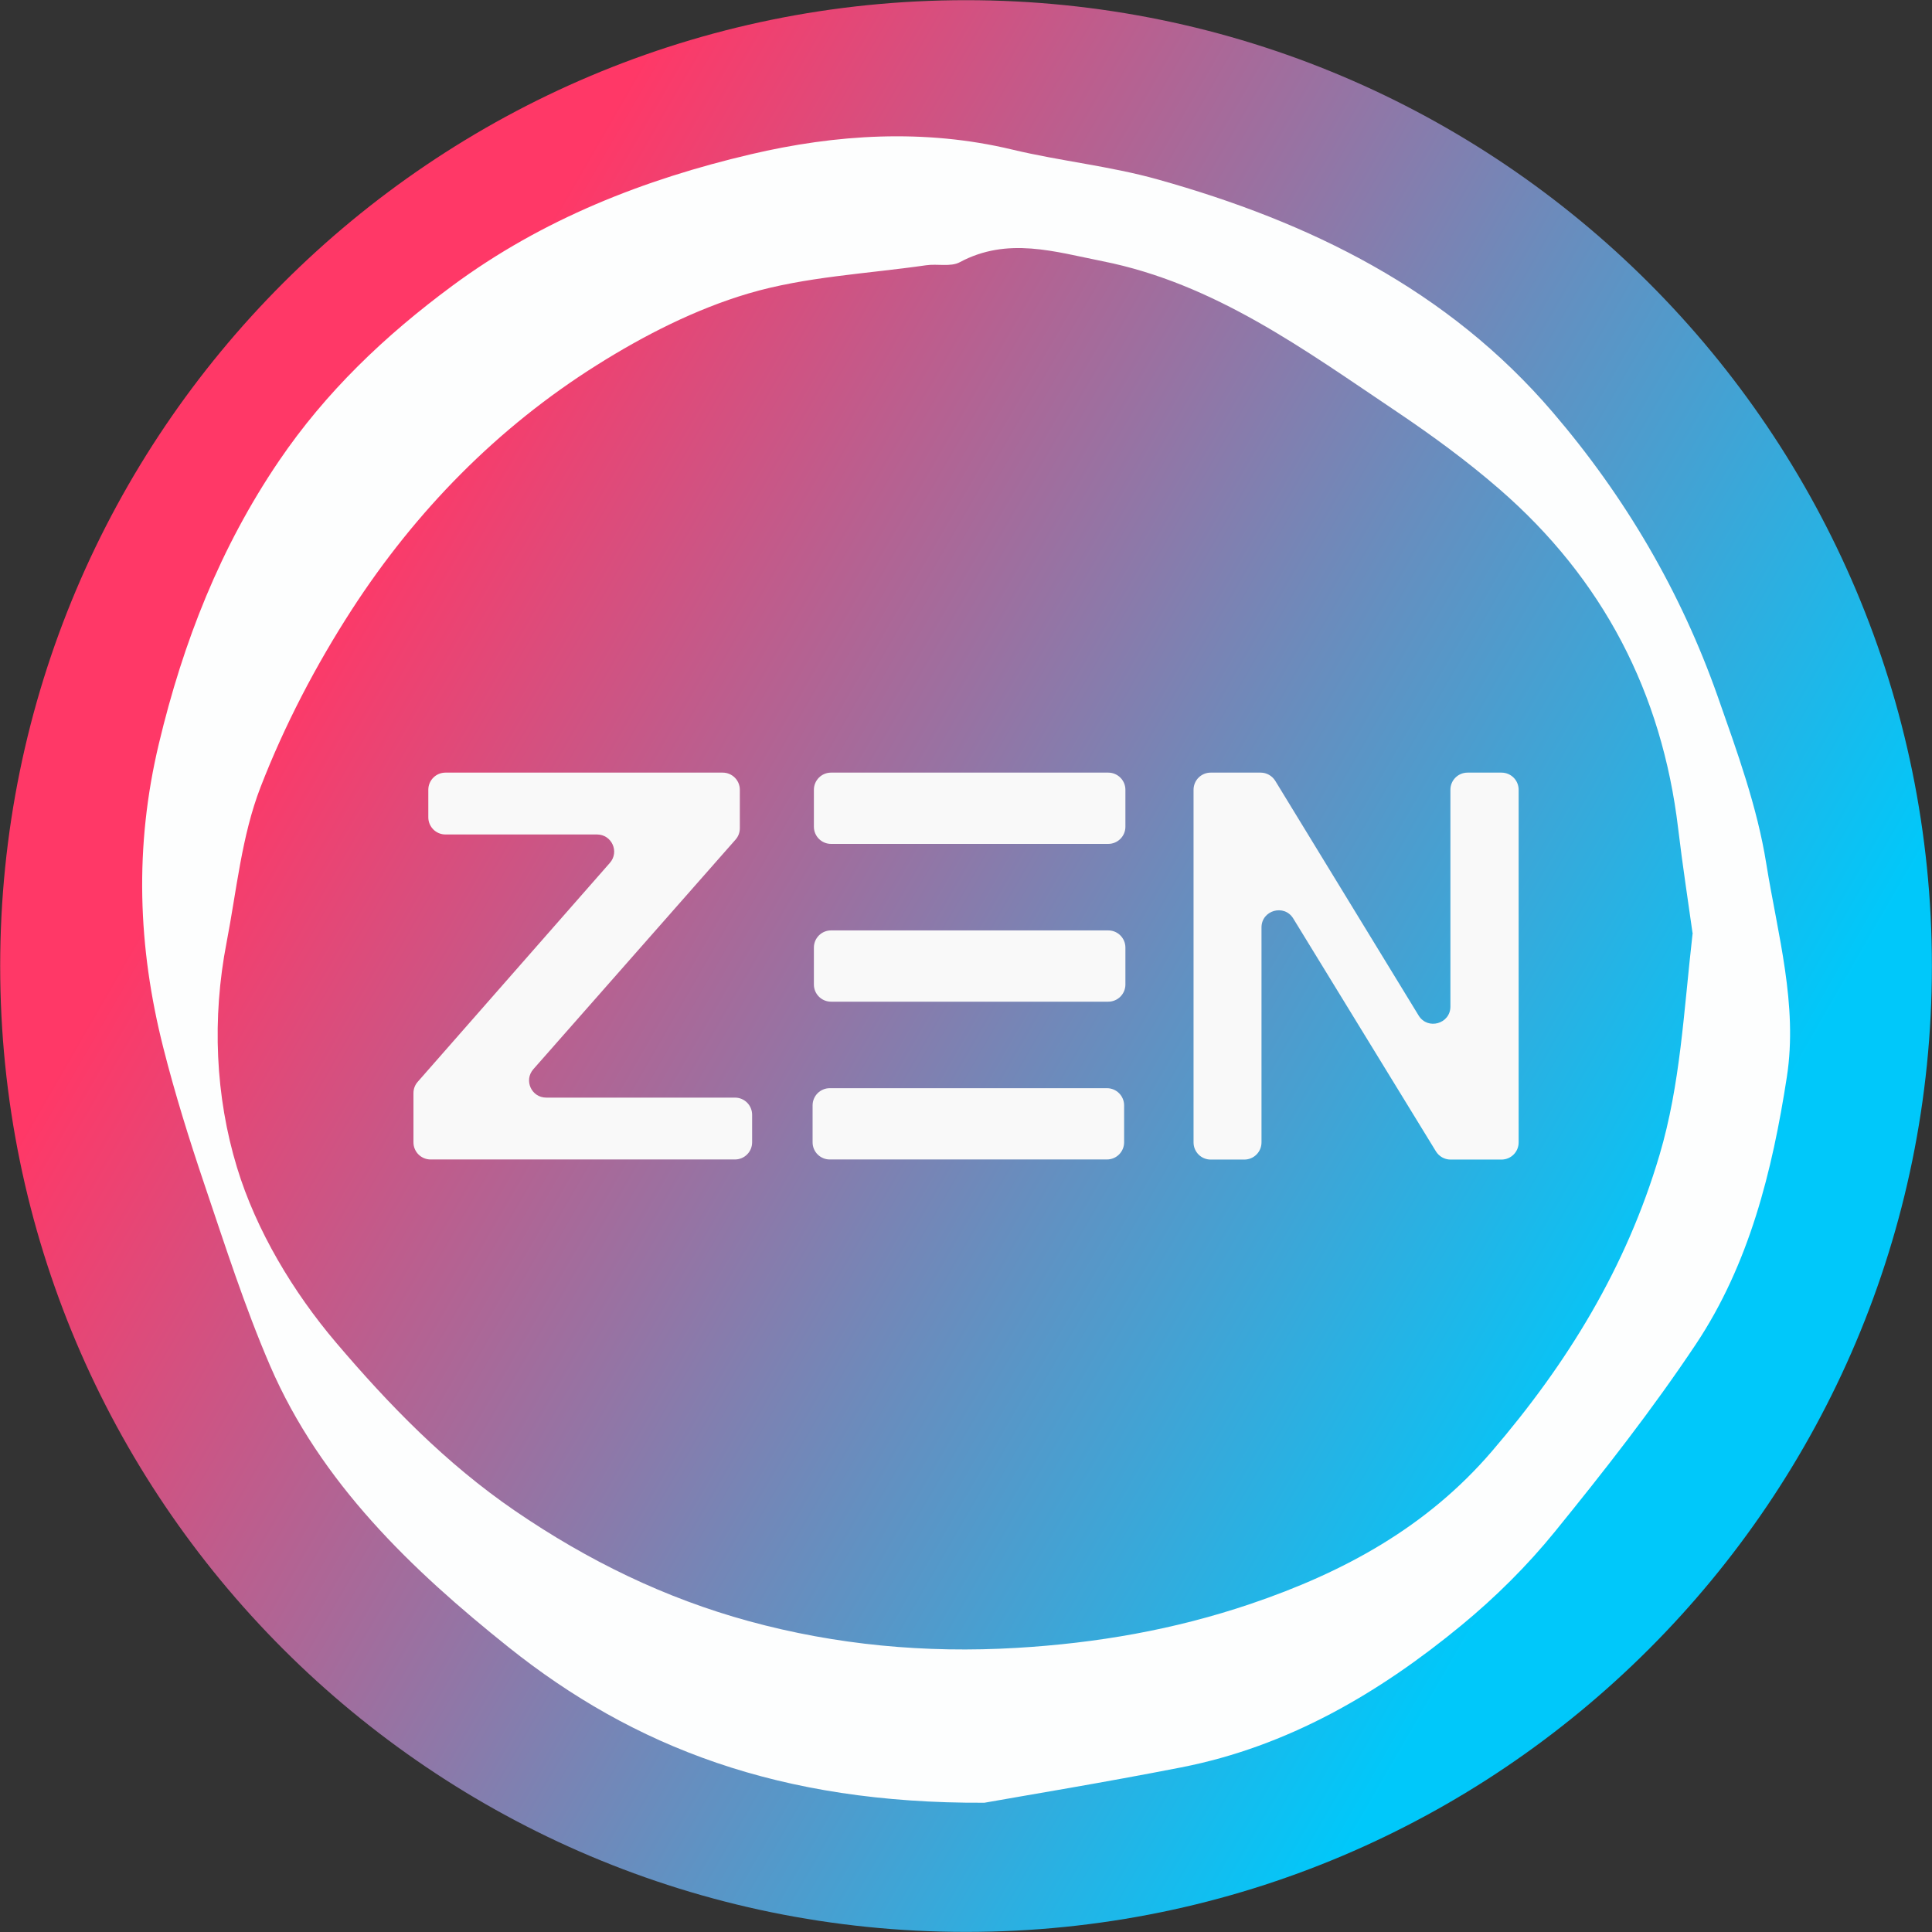
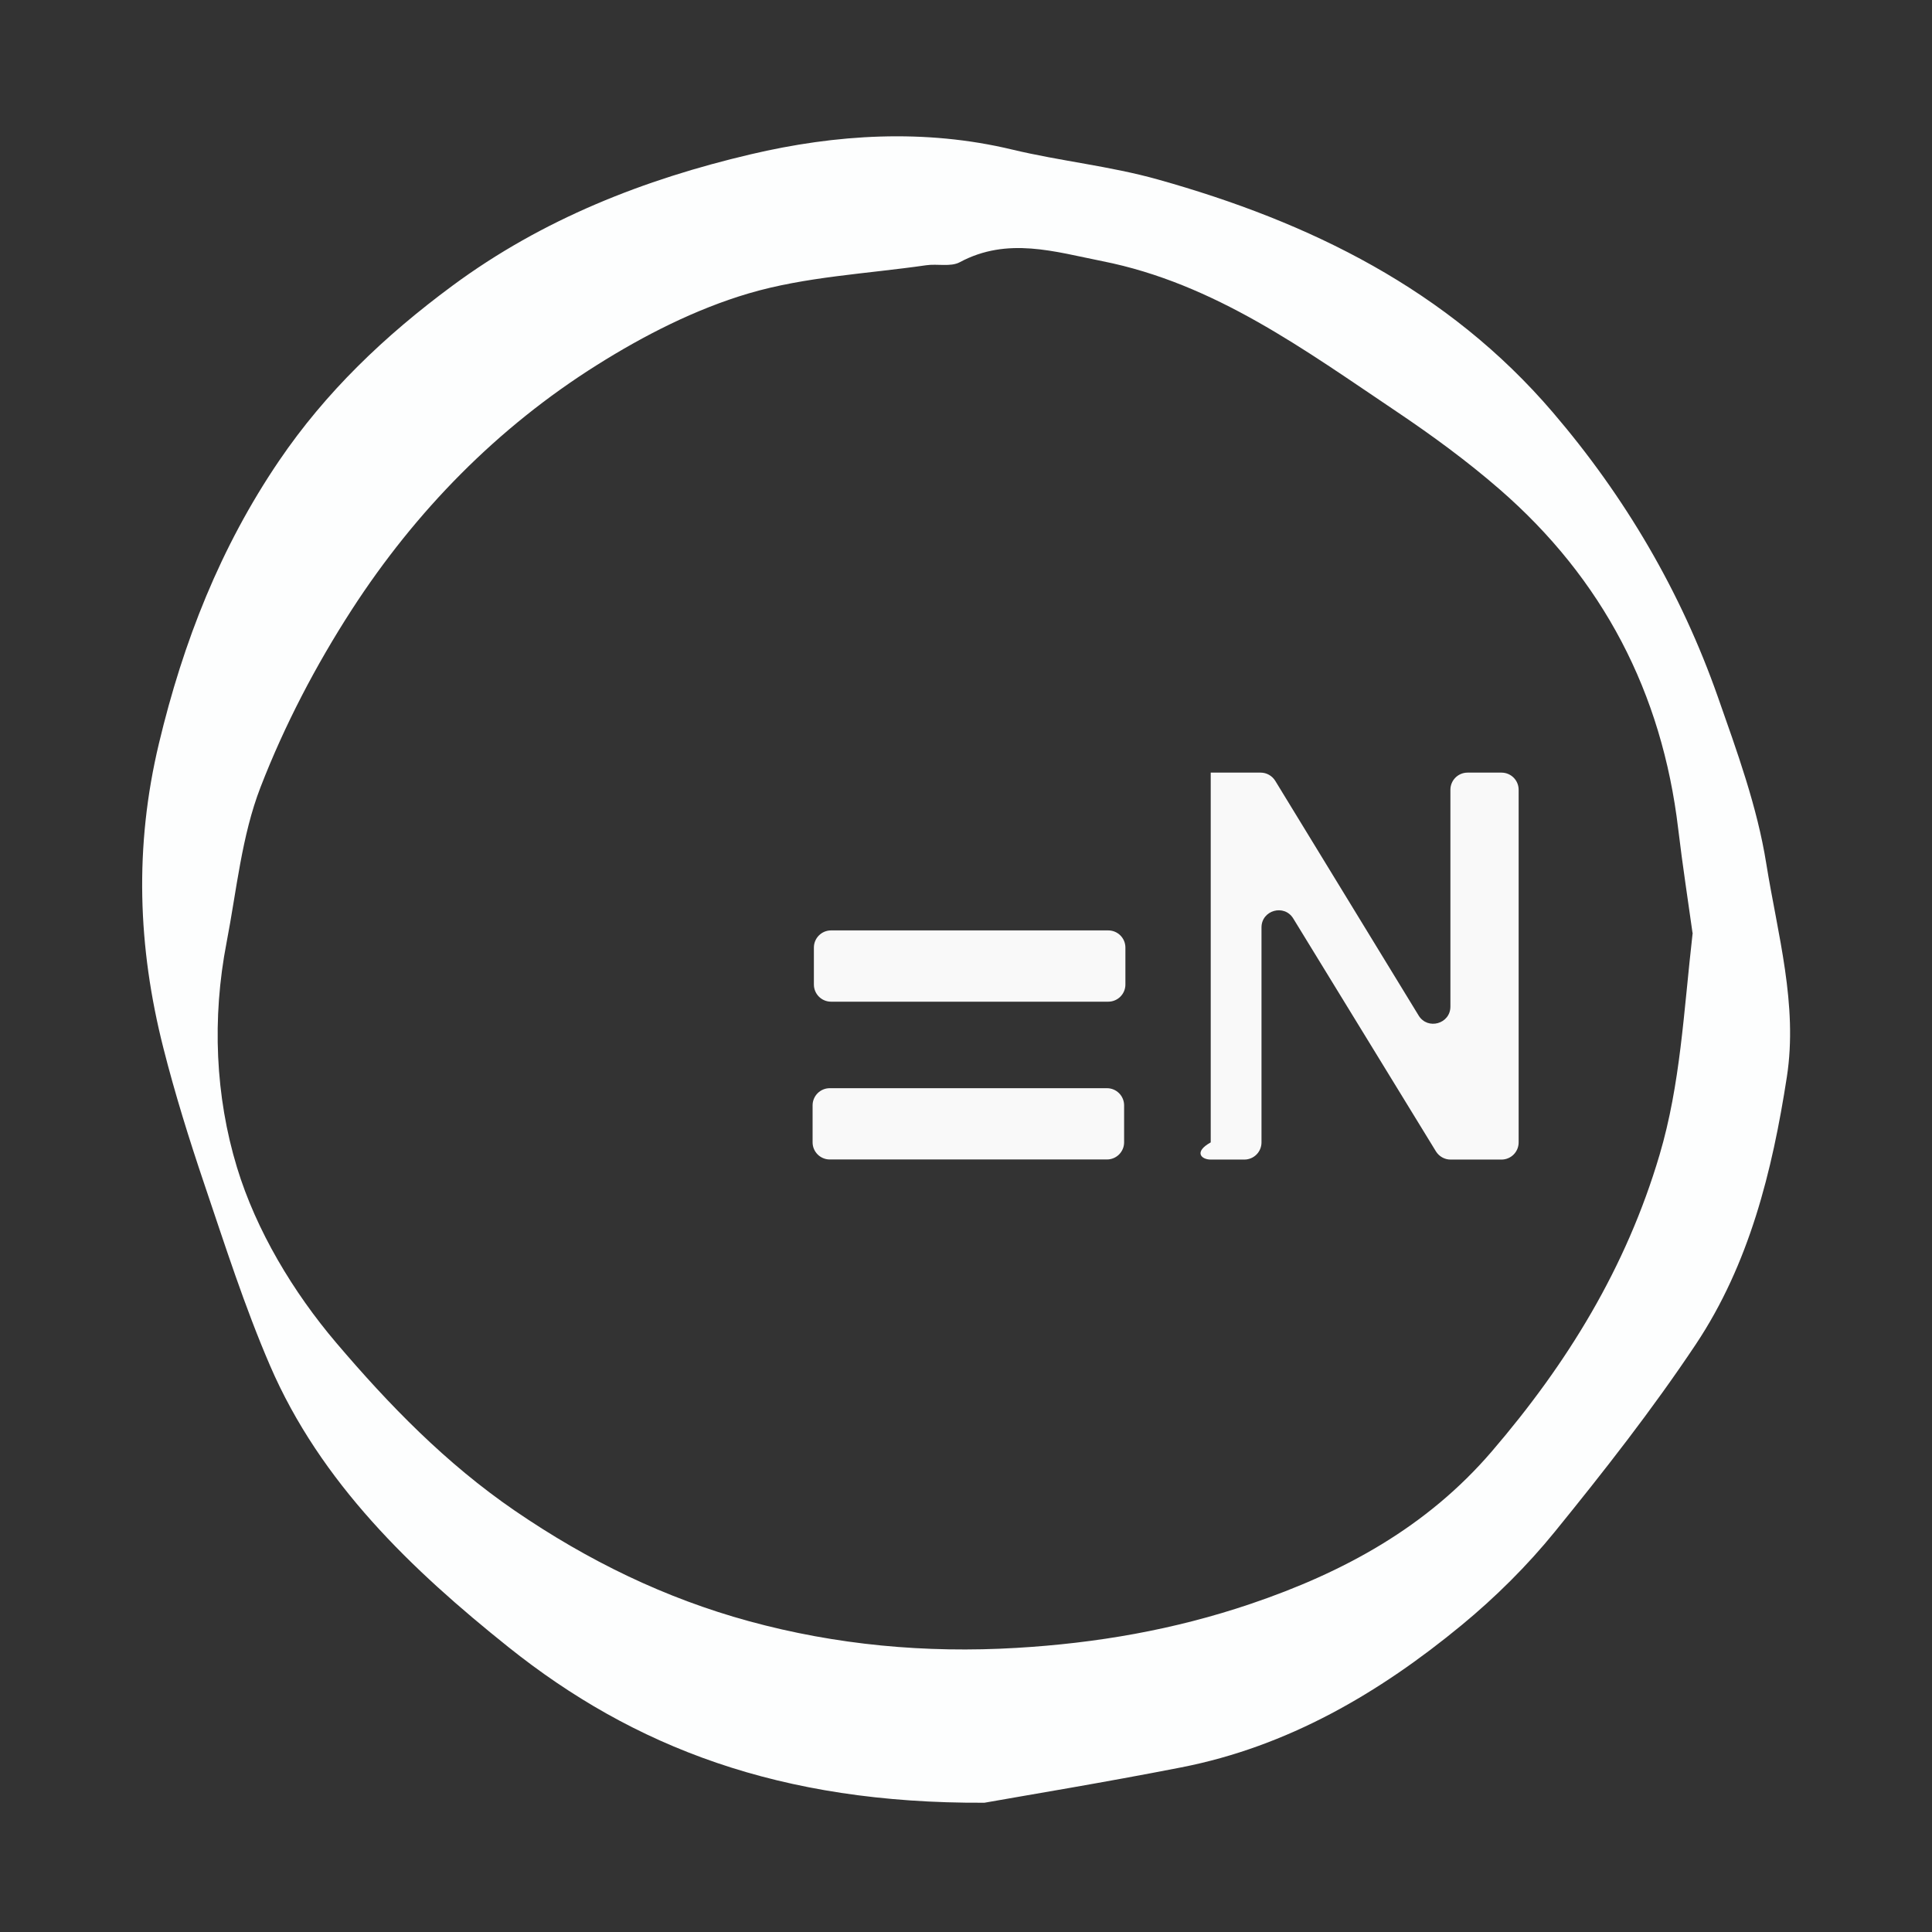
<svg xmlns="http://www.w3.org/2000/svg" width="213" height="213" viewBox="0 0 213 213" fill="none">
  <rect x="0" y="0" width="213" height="213" fill="#333333" stroke="none" />
-   <path d="M106.505 212.99C165.315 212.99 212.99 165.315 212.99 106.505C212.99 47.695 165.315 0.02 106.505 0.02C47.695 0.02 0.02 47.695 0.02 106.505C0.02 165.315 47.695 212.99 106.505 212.99Z" fill="url(#paint0_linear_5_983)" />
  <path d="M108.51 198.749C85.994 198.861 69.85 192.621 56.036 181.577C45.42 173.087 35.342 163.488 29.764 150.54C26.965 144.046 24.797 137.256 22.527 130.548C20.857 125.601 19.29 120.593 18.007 115.524C15.187 104.408 14.801 93.353 17.518 81.983C20.195 70.756 24.298 60.332 30.751 50.825C35.912 43.221 42.396 37.032 49.858 31.515C59.833 24.135 71.061 19.758 82.777 17.009C92.122 14.811 101.914 14.169 111.595 16.49C116.908 17.763 122.405 18.312 127.657 19.788C144.412 24.481 159.63 31.932 171.204 45.47C179.185 54.795 185.313 65.238 189.384 76.812C191.501 82.838 193.731 88.946 194.728 95.206C195.97 102.963 198.23 110.77 196.998 118.73C195.39 129.133 192.855 139.374 186.941 148.24C182.167 155.396 176.833 162.206 171.408 168.883C168.364 172.629 164.873 176.09 161.147 179.164C152.047 186.666 141.99 192.55 130.233 194.85C121.611 196.54 112.928 197.965 108.531 198.749H108.51ZM186.595 102.83C186.147 99.583 185.506 95.481 185.017 91.368C183.236 76.364 176.711 63.824 165.31 53.929C161.748 50.835 157.91 48.025 153.991 45.389C143.842 38.579 133.928 31.26 121.55 28.797C116.297 27.759 111.086 26.079 105.813 28.909C104.805 29.448 103.339 29.061 102.097 29.245C95.552 30.191 88.814 30.497 82.533 32.349C76.68 34.08 71.01 36.971 65.819 40.238C54.835 47.14 45.827 56.342 38.793 67.203C34.823 73.341 31.362 79.968 28.726 86.778C26.639 92.162 26.089 98.168 24.98 103.909C23.361 112.266 23.738 120.868 26.13 128.716C28.247 135.668 32.329 142.468 37.073 148.046C42.855 154.846 49.135 161.33 56.759 166.552C64.821 172.069 73.311 176.202 82.584 178.737C92.193 181.363 102.047 182.269 112.053 181.678C120.888 181.159 129.439 179.683 137.857 176.833C148.138 173.352 157.31 168.364 164.476 160.007C172.792 150.316 179.276 139.781 182.961 127.332C185.272 119.514 185.608 111.666 186.615 102.84L186.595 102.83Z" fill="#FDFEFE" />
-   <path d="M165.534 85.18H161.798C160.75 85.18 159.905 86.024 159.905 87.073V110.974C159.905 112.877 157.401 113.59 156.403 111.961L140.595 86.085C140.249 85.526 139.638 85.18 138.987 85.18H133.48C132.431 85.18 131.587 86.024 131.587 87.073V125.947C131.587 126.996 132.431 127.841 133.48 127.841H137.185C138.234 127.841 139.078 126.996 139.078 125.947V102.25C139.078 100.347 141.583 99.634 142.58 101.263L158.307 126.935C158.653 127.495 159.264 127.841 159.915 127.841H165.534C166.583 127.841 167.428 126.996 167.428 125.947V87.073C167.428 86.024 166.583 85.18 165.534 85.18Z" fill="#F9F9F9" />
-   <path d="M122.181 85.18H91.623C90.577 85.18 89.73 86.027 89.73 87.073V91.145C89.73 92.19 90.577 93.038 91.623 93.038H122.181C123.227 93.038 124.074 92.19 124.074 91.145V87.073C124.074 86.027 123.227 85.18 122.181 85.18Z" fill="#F9F9F9" />
-   <path d="M81.026 121.01H60.22C58.592 121.01 57.726 119.097 58.805 117.875L81.098 92.559C81.403 92.213 81.566 91.776 81.566 91.307V87.073C81.566 86.024 80.721 85.18 79.673 85.18H49.115C48.066 85.18 47.221 86.024 47.221 87.073V90.106C47.221 91.155 48.066 92 49.115 92H65.819C67.447 92 68.313 93.913 67.234 95.135L46.051 119.27C45.745 119.616 45.583 120.054 45.583 120.512V125.937C45.583 126.986 46.427 127.83 47.476 127.83H81.026C82.075 127.83 82.92 126.986 82.92 125.937V122.904C82.92 121.855 82.075 121.01 81.026 121.01Z" fill="#F9F9F9" />
+   <path d="M165.534 85.18H161.798C160.75 85.18 159.905 86.024 159.905 87.073V110.974C159.905 112.877 157.401 113.59 156.403 111.961L140.595 86.085C140.249 85.526 139.638 85.18 138.987 85.18H133.48V125.947C131.587 126.996 132.431 127.841 133.48 127.841H137.185C138.234 127.841 139.078 126.996 139.078 125.947V102.25C139.078 100.347 141.583 99.634 142.58 101.263L158.307 126.935C158.653 127.495 159.264 127.841 159.915 127.841H165.534C166.583 127.841 167.428 126.996 167.428 125.947V87.073C167.428 86.024 166.583 85.18 165.534 85.18Z" fill="#F9F9F9" />
  <path d="M122.039 119.972H91.481C90.435 119.972 89.587 120.82 89.587 121.865V125.937C89.587 126.983 90.435 127.83 91.481 127.83H122.039C123.084 127.83 123.932 126.983 123.932 125.937V121.865C123.932 120.82 123.084 119.972 122.039 119.972Z" fill="#F9F9F9" />
  <path d="M122.181 102.576H91.623C90.577 102.576 89.73 103.423 89.73 104.469V108.541C89.73 109.586 90.577 110.434 91.623 110.434H122.181C123.227 110.434 124.074 109.586 124.074 108.541V104.469C124.074 103.423 123.227 102.576 122.181 102.576Z" fill="#F9F9F9" />
  <defs>
    <linearGradient id="paint0_linear_5_983" x1="14.281" y1="53.255" x2="198.718" y2="159.74" gradientUnits="userSpaceOnUse">
      <stop offset="0.12" stop-color="#FF3867" />
      <stop offset="0.9" stop-color="#00C8FA" />
    </linearGradient>
  </defs>
</svg>